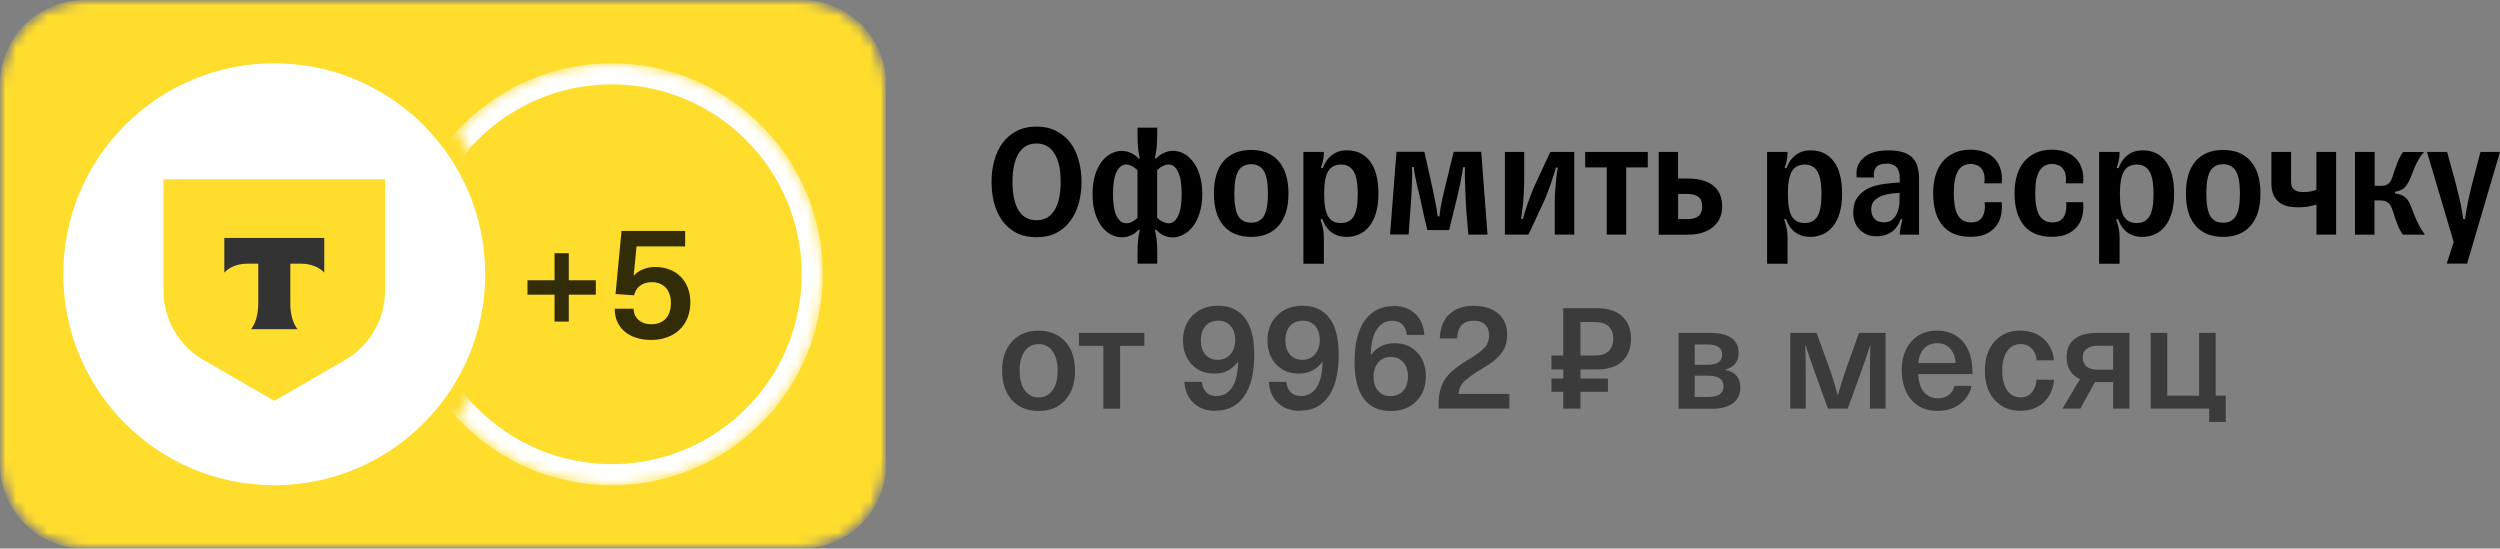
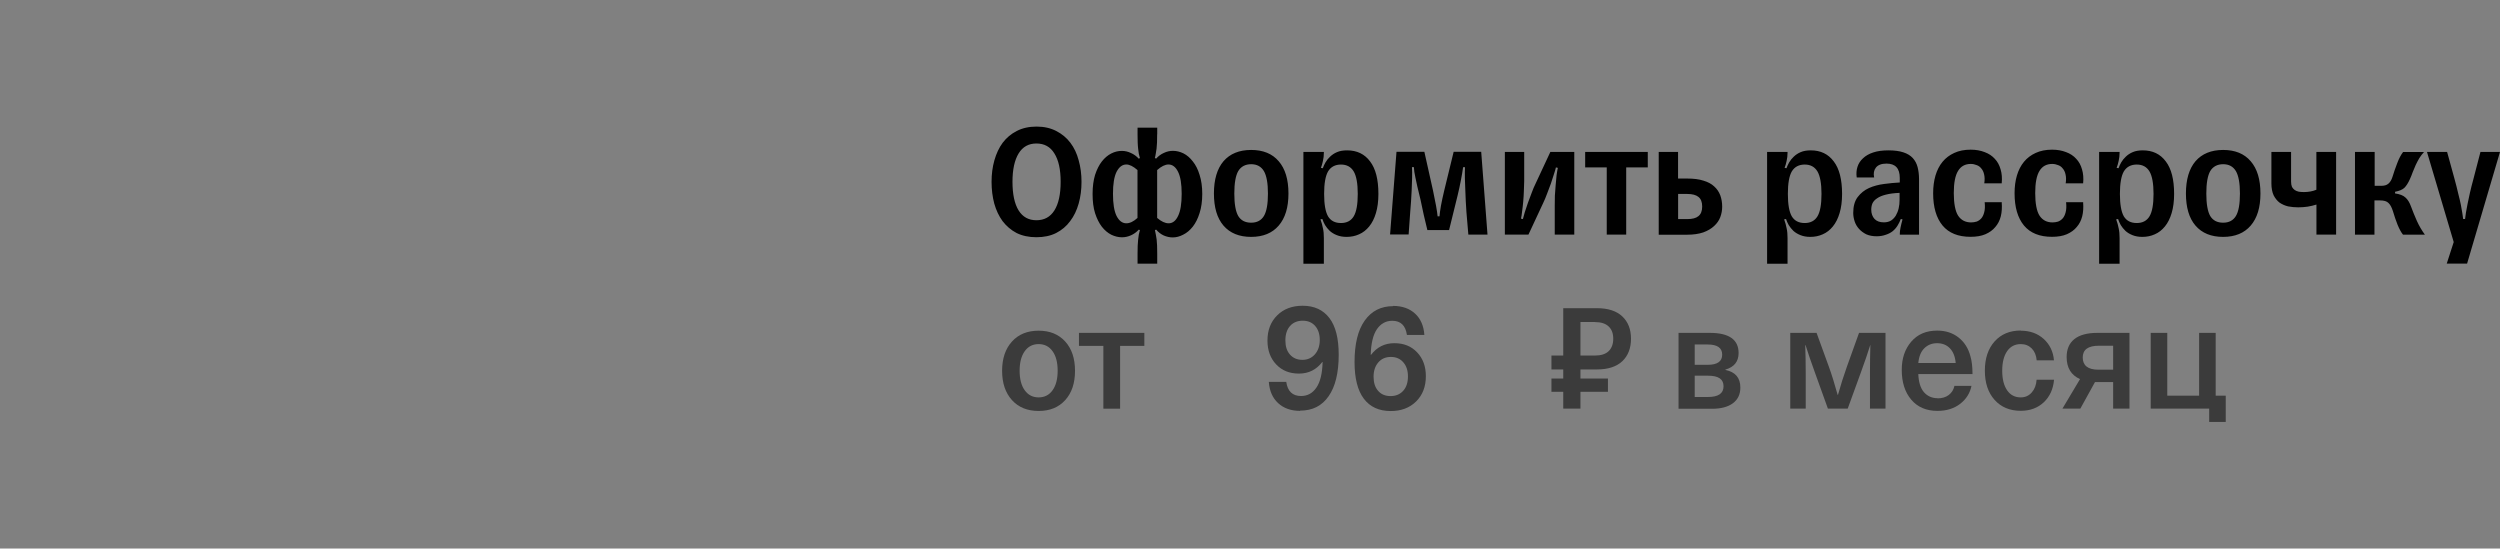
<svg xmlns="http://www.w3.org/2000/svg" width="237" height="52" viewBox="0 0 237 52" fill="none">
  <rect x="0" y="0" width="237" height="52" fill="#808080" stroke="none" />
  <path d="M98.251 22.489C97.536 22.489 96.909 22.354 96.374 22.09C95.846 21.813 95.404 21.433 95.044 20.963C94.696 20.486 94.435 19.933 94.255 19.295C94.087 18.658 94 17.969 94 17.241C94 16.514 94.087 15.838 94.267 15.2C94.448 14.563 94.709 14.002 95.056 13.532C95.417 13.056 95.858 12.689 96.386 12.418C96.921 12.142 97.549 12 98.263 12C98.978 12 99.599 12.142 100.128 12.418C100.662 12.689 101.11 13.056 101.47 13.532C101.831 14.009 102.092 14.563 102.259 15.2C102.44 15.838 102.527 16.52 102.527 17.241C102.527 17.962 102.44 18.658 102.259 19.295C102.079 19.933 101.812 20.493 101.451 20.963C101.103 21.439 100.662 21.813 100.121 22.09C99.587 22.36 98.959 22.489 98.245 22.489H98.251ZM98.251 20.879C98.997 20.879 99.562 20.57 99.954 19.952C100.351 19.321 100.55 18.419 100.55 17.235C100.55 16.05 100.351 15.174 99.954 14.543C99.568 13.912 98.997 13.603 98.251 13.603C97.505 13.603 96.952 13.919 96.567 14.543C96.181 15.174 95.983 16.069 95.983 17.235C95.983 18.4 96.175 19.327 96.567 19.952C96.952 20.57 97.517 20.879 98.251 20.879ZM107.834 16.121C107.436 15.773 107.082 15.593 106.777 15.593C106.398 15.593 106.094 15.825 105.851 16.288C105.621 16.752 105.51 17.447 105.51 18.375C105.51 19.302 105.621 20.01 105.851 20.474C106.088 20.937 106.398 21.169 106.777 21.169C107.107 21.169 107.461 21.002 107.834 20.66V16.114V16.121ZM109.698 12.734C109.698 13.03 109.698 13.288 109.686 13.507C109.673 13.726 109.661 13.919 109.642 14.093C109.624 14.26 109.599 14.415 109.568 14.556C109.549 14.698 109.518 14.839 109.481 14.975L109.599 15.039C109.81 14.801 110.053 14.621 110.332 14.498C110.612 14.363 110.898 14.299 111.196 14.299C111.532 14.299 111.867 14.382 112.197 14.543C112.526 14.711 112.818 14.962 113.079 15.303C113.346 15.632 113.564 16.056 113.719 16.572C113.887 17.087 113.974 17.692 113.974 18.381C113.974 19.07 113.887 19.688 113.719 20.203C113.558 20.718 113.346 21.143 113.079 21.484C112.812 21.826 112.507 22.077 112.172 22.244C111.842 22.418 111.513 22.508 111.171 22.508C110.885 22.508 110.599 22.444 110.32 22.322C110.053 22.199 109.81 22.012 109.605 21.768L109.487 21.813C109.524 21.954 109.555 22.103 109.574 22.244C109.605 22.379 109.63 22.527 109.649 22.695C109.667 22.869 109.686 23.068 109.692 23.281C109.705 23.506 109.705 23.77 109.705 24.066V24.994H107.84V24.066C107.84 23.77 107.84 23.513 107.853 23.294C107.865 23.075 107.877 22.882 107.896 22.708C107.915 22.54 107.933 22.386 107.958 22.244C107.989 22.103 108.02 21.954 108.064 21.813L107.958 21.768C107.741 22.006 107.492 22.186 107.212 22.309C106.945 22.431 106.659 22.495 106.361 22.495C106.025 22.495 105.684 22.412 105.348 22.251C105.019 22.083 104.72 21.832 104.453 21.491C104.192 21.15 103.981 20.725 103.813 20.21C103.651 19.694 103.577 19.089 103.577 18.387C103.577 17.686 103.658 17.093 103.813 16.578C103.981 16.063 104.198 15.638 104.453 15.31C104.72 14.968 105.019 14.717 105.348 14.55C105.677 14.382 106.007 14.305 106.349 14.305C106.647 14.305 106.933 14.37 107.212 14.505C107.492 14.627 107.741 14.807 107.958 15.046L108.064 14.981C108.027 14.839 107.989 14.698 107.958 14.563C107.94 14.421 107.921 14.267 107.896 14.099C107.877 13.925 107.859 13.726 107.853 13.513C107.84 13.294 107.84 13.037 107.84 12.741V12.103H109.705V12.734H109.698ZM109.698 20.66C110.096 21.002 110.456 21.169 110.786 21.169C111.165 21.169 111.463 20.937 111.681 20.474C111.911 20.01 112.023 19.308 112.023 18.375C112.023 17.441 111.911 16.752 111.681 16.288C111.451 15.825 111.146 15.593 110.773 15.593C110.456 15.593 110.096 15.767 109.698 16.121V20.667V20.66ZM118.61 22.457C117.479 22.457 116.603 22.103 115.988 21.388C115.379 20.68 115.08 19.662 115.08 18.342C115.08 17.022 115.385 15.992 115.988 15.284C116.603 14.575 117.479 14.215 118.61 14.215C119.741 14.215 120.611 14.569 121.22 15.284C121.836 15.992 122.146 17.016 122.146 18.342C122.146 19.669 121.836 20.673 121.22 21.388C120.611 22.096 119.741 22.457 118.61 22.457ZM118.61 21.111C119.157 21.111 119.561 20.898 119.816 20.48C120.077 20.049 120.201 19.334 120.201 18.349C120.201 17.364 120.071 16.649 119.816 16.217C119.555 15.786 119.157 15.567 118.61 15.567C118.063 15.567 117.647 15.786 117.386 16.217C117.137 16.649 117.013 17.364 117.013 18.349C117.013 19.334 117.137 20.049 117.386 20.48C117.647 20.905 118.051 21.111 118.61 21.111ZM127.124 21.143C127.671 21.143 128.075 20.931 128.33 20.512C128.591 20.081 128.715 19.366 128.715 18.381C128.715 17.396 128.585 16.681 128.33 16.25C128.069 15.818 127.671 15.599 127.124 15.599C126.577 15.599 126.161 15.818 125.9 16.25C125.651 16.681 125.527 17.396 125.527 18.381C125.527 19.366 125.651 20.081 125.9 20.512C126.161 20.937 126.565 21.143 127.124 21.143ZM125.502 14.479C125.502 14.749 125.471 15.007 125.415 15.252C125.366 15.49 125.303 15.709 125.223 15.915L125.403 15.947C125.465 15.773 125.546 15.586 125.658 15.393C125.769 15.2 125.912 15.02 126.093 14.852C126.273 14.679 126.49 14.53 126.751 14.421C127.019 14.305 127.336 14.254 127.709 14.254C128.635 14.254 129.362 14.601 129.884 15.303C130.412 15.992 130.673 17.016 130.673 18.381C130.673 19.083 130.592 19.688 130.437 20.203C130.288 20.705 130.076 21.13 129.797 21.471C129.529 21.8 129.212 22.051 128.84 22.212C128.473 22.379 128.081 22.457 127.659 22.457C127.298 22.457 126.988 22.399 126.72 22.289C126.459 22.186 126.242 22.051 126.062 21.89C125.881 21.716 125.732 21.529 125.614 21.336C125.502 21.143 125.421 20.95 125.359 20.763L125.179 20.795C125.291 21.092 125.366 21.375 125.415 21.645C125.477 21.903 125.502 22.212 125.502 22.573V25H123.563V14.402H125.502V14.479ZM141.02 22.238H139.199C139.137 21.536 139.081 20.834 139.019 20.119C138.97 19.411 138.932 18.729 138.914 18.078C138.895 17.686 138.876 17.293 138.87 16.887C138.858 16.488 138.87 16.14 138.882 15.85H138.702C138.653 16.211 138.584 16.63 138.491 17.1C138.404 17.563 138.298 18.04 138.18 18.535L137.372 21.813H135.315C135.197 21.33 135.079 20.847 134.973 20.377C134.874 19.894 134.768 19.411 134.663 18.922C134.545 18.419 134.445 18.007 134.364 17.686C134.296 17.357 134.234 17.08 134.184 16.849C134.147 16.623 134.11 16.436 134.079 16.295C134.06 16.14 134.041 15.992 134.035 15.844H133.855C133.873 16.121 133.88 16.475 133.867 16.893C133.855 17.319 133.842 17.711 133.824 18.085C133.793 18.735 133.749 19.411 133.687 20.126C133.637 20.834 133.588 21.536 133.538 22.225H131.779L132.388 14.389H135.029L135.85 18.065C135.962 18.581 136.055 19.057 136.136 19.501C136.216 19.946 136.266 20.28 136.285 20.506H136.465C136.484 20.267 136.527 19.933 136.602 19.501C136.682 19.07 136.788 18.587 136.912 18.065L137.807 14.389H140.418L141.014 22.225L141.02 22.238ZM142.661 22.238V14.402H144.494V17.17C144.494 17.447 144.482 17.756 144.463 18.098C144.451 18.439 144.432 18.78 144.401 19.115C144.37 19.443 144.339 19.752 144.295 20.042C144.264 20.332 144.233 20.557 144.19 20.725L144.37 20.77C144.407 20.602 144.47 20.39 144.55 20.119C144.637 19.843 144.737 19.54 144.849 19.224C144.967 18.902 145.085 18.587 145.209 18.265C145.327 17.943 145.445 17.66 145.569 17.415L146.974 14.402H149.242V22.238H147.39V19.469C147.39 19.192 147.39 18.883 147.403 18.542C147.421 18.201 147.446 17.866 147.477 17.537C147.509 17.196 147.54 16.887 147.564 16.61C147.602 16.32 147.645 16.089 147.682 15.915L147.502 15.87C147.465 16.037 147.397 16.25 147.31 16.52C147.229 16.791 147.136 17.08 147.024 17.402C146.912 17.711 146.794 18.033 146.663 18.362C146.545 18.683 146.427 18.967 146.303 19.224L144.898 22.238H142.649H142.661ZM152.319 22.238V15.87H150.274V14.402H156.209V15.87H154.164V22.238H152.312H152.319ZM159.086 16.926H159.95C160.559 16.926 161.069 16.99 161.485 17.125C161.902 17.248 162.243 17.428 162.498 17.666C162.766 17.904 162.958 18.188 163.082 18.516C163.201 18.845 163.263 19.205 163.263 19.598C163.263 19.939 163.201 20.267 163.082 20.589C162.964 20.898 162.772 21.175 162.498 21.427C162.237 21.671 161.895 21.877 161.467 22.032C161.05 22.173 160.541 22.251 159.944 22.251H157.247V14.402H159.08V16.919L159.086 16.926ZM159.95 20.77C160.429 20.77 160.783 20.68 161.007 20.493C161.243 20.306 161.367 20.003 161.367 19.578C161.367 19.154 161.249 18.851 161.007 18.664C160.777 18.477 160.423 18.387 159.95 18.387H159.086V20.77H159.95ZM171.087 21.143C171.634 21.143 172.038 20.931 172.293 20.512C172.554 20.081 172.678 19.366 172.678 18.381C172.678 17.396 172.547 16.681 172.293 16.25C172.032 15.818 171.634 15.599 171.087 15.599C170.54 15.599 170.124 15.818 169.863 16.25C169.614 16.681 169.49 17.396 169.49 18.381C169.49 19.366 169.614 20.081 169.863 20.512C170.124 20.937 170.528 21.143 171.087 21.143ZM169.459 14.479C169.459 14.749 169.428 15.007 169.372 15.252C169.322 15.49 169.26 15.709 169.179 15.915L169.359 15.947C169.422 15.773 169.502 15.586 169.614 15.393C169.726 15.2 169.869 15.02 170.049 14.852C170.229 14.679 170.447 14.53 170.708 14.421C170.975 14.305 171.292 14.254 171.665 14.254C172.591 14.254 173.318 14.601 173.84 15.303C174.368 15.992 174.629 17.016 174.629 18.381C174.629 19.083 174.549 19.688 174.393 20.203C174.244 20.705 174.033 21.13 173.753 21.471C173.486 21.8 173.169 22.051 172.796 22.212C172.429 22.379 172.038 22.457 171.615 22.457C171.255 22.457 170.944 22.399 170.677 22.289C170.416 22.186 170.198 22.051 170.018 21.89C169.838 21.716 169.689 21.529 169.571 21.336C169.459 21.143 169.378 20.95 169.316 20.763L169.136 20.795C169.247 21.092 169.322 21.375 169.372 21.645C169.434 21.903 169.459 22.212 169.459 22.573V25H167.52V14.402H169.459V14.479ZM176.015 16.816C175.966 16.456 175.99 16.121 176.09 15.812C176.189 15.503 176.363 15.232 176.612 15.007C176.86 14.769 177.184 14.582 177.581 14.453C177.979 14.318 178.464 14.254 179.029 14.254C179.595 14.254 180.061 14.318 180.434 14.44C180.813 14.563 181.111 14.743 181.329 14.981C181.546 15.219 181.702 15.509 181.789 15.844C181.876 16.185 181.925 16.565 181.925 16.99V22.244H180.105V22.103C180.105 21.845 180.191 21.414 180.359 20.802L180.198 20.757C180.117 20.976 180.011 21.182 179.887 21.388C179.769 21.581 179.614 21.761 179.427 21.916C179.247 22.058 179.029 22.173 178.768 22.257C178.52 22.347 178.234 22.399 177.905 22.399C177.525 22.399 177.196 22.334 176.923 22.212C176.655 22.077 176.425 21.909 176.239 21.703C176.053 21.497 175.91 21.259 175.823 20.995C175.736 20.731 175.686 20.461 175.686 20.19C175.686 19.559 175.823 19.063 176.102 18.69C176.388 18.31 176.749 18.02 177.177 17.827C177.612 17.634 178.091 17.505 178.607 17.441C179.123 17.37 179.62 17.325 180.098 17.299V16.868C180.098 15.96 179.682 15.509 178.843 15.509C178.364 15.509 178.029 15.638 177.83 15.896C177.644 16.14 177.588 16.449 177.668 16.823H176.028L176.015 16.816ZM178.594 21.079C178.855 21.079 179.079 21.021 179.266 20.911C179.452 20.789 179.607 20.628 179.725 20.435C179.843 20.229 179.937 20.003 179.993 19.752C180.055 19.495 180.08 19.224 180.08 18.948V18.284C179.564 18.304 179.129 18.362 178.781 18.452C178.445 18.535 178.172 18.645 177.96 18.793C177.749 18.928 177.6 19.089 177.513 19.269C177.432 19.456 177.395 19.656 177.395 19.875C177.395 20.235 177.501 20.532 177.706 20.757C177.917 20.976 178.209 21.079 178.588 21.079H178.594ZM189.762 19.192C189.8 19.669 189.775 20.107 189.676 20.506C189.576 20.898 189.402 21.24 189.153 21.523C188.917 21.813 188.6 22.038 188.214 22.206C187.83 22.373 187.357 22.45 186.81 22.45C185.636 22.45 184.753 22.096 184.156 21.381C183.56 20.66 183.262 19.643 183.262 18.323C183.262 17.705 183.336 17.145 183.485 16.636C183.634 16.134 183.858 15.696 184.156 15.335C184.455 14.975 184.821 14.698 185.263 14.498C185.71 14.292 186.226 14.189 186.816 14.189C187.314 14.189 187.755 14.267 188.146 14.421C188.532 14.563 188.854 14.775 189.104 15.052C189.364 15.322 189.545 15.657 189.657 16.056C189.775 16.449 189.812 16.893 189.762 17.383H188.109C188.158 17.055 188.153 16.778 188.097 16.546C188.047 16.308 187.96 16.121 187.83 15.973C187.711 15.818 187.562 15.709 187.382 15.651C187.214 15.58 187.028 15.541 186.829 15.541C186.294 15.541 185.89 15.76 185.623 16.205C185.356 16.636 185.219 17.338 185.219 18.304C185.219 19.269 185.356 20.029 185.636 20.454C185.921 20.879 186.332 21.085 186.86 21.085C187.04 21.085 187.214 21.059 187.382 21.008C187.55 20.944 187.693 20.847 187.817 20.712C187.947 20.57 188.041 20.37 188.103 20.126C188.172 19.881 188.19 19.559 188.146 19.166H189.787L189.762 19.192ZM197.481 19.192C197.518 19.669 197.493 20.107 197.394 20.506C197.294 20.898 197.12 21.24 196.872 21.523C196.635 21.813 196.319 22.038 195.933 22.206C195.548 22.373 195.075 22.45 194.529 22.45C193.355 22.45 192.472 22.096 191.875 21.381C191.279 20.66 190.981 19.643 190.981 18.323C190.981 17.705 191.054 17.145 191.204 16.636C191.353 16.134 191.577 15.696 191.875 15.335C192.174 14.975 192.54 14.698 192.982 14.498C193.429 14.292 193.945 14.189 194.535 14.189C195.032 14.189 195.473 14.267 195.865 14.421C196.251 14.563 196.574 14.775 196.822 15.052C197.083 15.322 197.263 15.657 197.375 16.056C197.493 16.449 197.53 16.893 197.481 17.383H195.827C195.878 17.055 195.871 16.778 195.815 16.546C195.766 16.308 195.679 16.121 195.548 15.973C195.43 15.818 195.281 15.709 195.101 15.651C194.932 15.58 194.746 15.541 194.547 15.541C194.013 15.541 193.609 15.76 193.341 16.205C193.074 16.636 192.938 17.338 192.938 18.304C192.938 19.269 193.074 20.029 193.355 20.454C193.64 20.879 194.05 21.085 194.578 21.085C194.759 21.085 194.932 21.059 195.101 21.008C195.269 20.944 195.412 20.847 195.536 20.712C195.666 20.57 195.759 20.37 195.822 20.126C195.89 19.881 195.909 19.559 195.865 19.166H197.505L197.481 19.192ZM202.564 21.143C203.111 21.143 203.515 20.931 203.77 20.512C204.031 20.081 204.155 19.366 204.155 18.381C204.155 17.396 204.025 16.681 203.77 16.25C203.509 15.818 203.111 15.599 202.564 15.599C202.017 15.599 201.601 15.818 201.34 16.25C201.092 16.681 200.967 17.396 200.967 18.381C200.967 19.366 201.092 20.081 201.34 20.512C201.601 20.937 202.005 21.143 202.564 21.143ZM200.937 14.479C200.937 14.749 200.905 15.007 200.849 15.252C200.799 15.49 200.738 15.709 200.656 15.915L200.837 15.947C200.899 15.773 200.98 15.586 201.092 15.393C201.204 15.2 201.347 15.02 201.527 14.852C201.706 14.679 201.924 14.53 202.186 14.421C202.453 14.305 202.769 14.254 203.142 14.254C204.068 14.254 204.796 14.601 205.317 15.303C205.846 15.992 206.106 17.016 206.106 18.381C206.106 19.083 206.026 19.688 205.871 20.203C205.722 20.705 205.51 21.13 205.23 21.471C204.963 21.8 204.646 22.051 204.274 22.212C203.906 22.379 203.515 22.457 203.093 22.457C202.732 22.457 202.421 22.399 202.154 22.289C201.893 22.186 201.676 22.051 201.495 21.89C201.315 21.716 201.166 21.529 201.048 21.336C200.937 21.143 200.855 20.95 200.794 20.763L200.613 20.795C200.724 21.092 200.799 21.375 200.849 21.645C200.911 21.903 200.937 22.212 200.937 22.573V25H198.997V14.402H200.937V14.479ZM210.755 22.457C209.625 22.457 208.748 22.103 208.133 21.388C207.524 20.68 207.226 19.662 207.226 18.342C207.226 17.022 207.53 15.992 208.133 15.284C208.748 14.575 209.625 14.215 210.755 14.215C211.886 14.215 212.756 14.569 213.365 15.284C213.981 15.992 214.291 17.016 214.291 18.342C214.291 19.669 213.981 20.673 213.365 21.388C212.756 22.096 211.886 22.457 210.755 22.457ZM210.755 21.111C211.303 21.111 211.706 20.898 211.961 20.48C212.222 20.049 212.346 19.334 212.346 18.349C212.346 17.364 212.216 16.649 211.961 16.217C211.7 15.786 211.303 15.567 210.755 15.567C210.209 15.567 209.792 15.786 209.531 16.217C209.283 16.649 209.159 17.364 209.159 18.349C209.159 19.334 209.283 20.049 209.531 20.48C209.792 20.905 210.197 21.111 210.755 21.111ZM221.463 14.402V22.238H219.599V19.392C219.338 19.476 219.064 19.54 218.766 19.591C218.48 19.63 218.182 19.656 217.871 19.656C217.542 19.656 217.225 19.624 216.914 19.566C216.615 19.495 216.348 19.372 216.106 19.212C215.877 19.038 215.69 18.806 215.541 18.516C215.404 18.22 215.329 17.84 215.329 17.389V14.402H217.194V17.215C217.194 17.422 217.225 17.589 217.281 17.724C217.349 17.846 217.442 17.943 217.548 18.02C217.66 18.091 217.784 18.143 217.934 18.175C218.082 18.194 218.244 18.207 218.412 18.207C218.841 18.207 219.232 18.136 219.593 17.988V14.402H221.458H221.463ZM223.253 22.238V14.402H225.118V17.615H225.758C226.037 17.615 226.255 17.55 226.416 17.415C226.584 17.273 226.714 17.061 226.802 16.784C226.939 16.333 227.094 15.889 227.262 15.458C227.429 15.013 227.616 14.666 227.815 14.408H229.797C229.629 14.595 229.481 14.788 229.35 14.994C229.232 15.2 229.113 15.419 229.008 15.644C228.909 15.87 228.815 16.095 228.722 16.327C228.642 16.552 228.554 16.778 228.455 16.99C228.293 17.351 228.119 17.621 227.933 17.808C227.747 17.982 227.448 18.104 227.051 18.181V18.336C227.498 18.4 227.827 18.529 228.033 18.722C228.25 18.909 228.429 19.199 228.567 19.585C228.728 20.016 228.909 20.474 229.12 20.944C229.331 21.407 229.58 21.839 229.878 22.244H227.803C227.635 22.038 227.466 21.729 227.293 21.317C227.131 20.905 226.981 20.467 226.845 20.003C226.733 19.656 226.597 19.398 226.428 19.244C226.267 19.076 226 18.999 225.621 18.999H225.099V22.244H223.234L223.253 22.238ZM233.687 20.77C233.706 20.583 233.738 20.37 233.774 20.139C233.812 19.907 233.862 19.637 233.924 19.334C233.986 19.025 234.06 18.677 234.148 18.284C234.235 17.892 234.352 17.447 234.489 16.939L235.148 14.402H237L233.881 24.987H231.953L232.612 22.946L230.077 14.402H231.985L232.656 16.842C232.818 17.422 232.942 17.924 233.041 18.355C233.153 18.78 233.234 19.141 233.296 19.45C233.358 19.759 233.401 20.023 233.433 20.235C233.464 20.441 233.488 20.615 233.507 20.763H233.687V20.77Z" fill="black" />
  <g clip-path="url(#clip0_6_30336)">
    <g clip-path="url(#clip1_6_30336)">
      <path opacity="0.54" d="M95.939 32.373C96.562 31.688 97.404 31.349 98.463 31.349C99.522 31.349 100.356 31.688 100.979 32.373C101.603 33.059 101.911 33.983 101.911 35.154C101.911 36.325 101.603 37.249 100.979 37.934C100.356 38.62 99.522 38.959 98.463 38.959C97.404 38.959 96.562 38.62 95.939 37.934C95.316 37.249 95 36.325 95 35.154C95 33.983 95.316 33.059 95.939 32.373ZM99.785 33.298C99.462 32.843 99.019 32.62 98.463 32.62C97.907 32.62 97.464 32.843 97.141 33.298C96.818 33.752 96.66 34.368 96.66 35.146C96.66 35.924 96.818 36.548 97.141 36.995C97.464 37.449 97.907 37.673 98.463 37.673C99.019 37.673 99.462 37.449 99.785 36.995C100.108 36.54 100.266 35.924 100.266 35.146C100.266 34.368 100.108 33.745 99.785 33.298Z" fill="black" />
      <path opacity="0.54" d="M108.483 31.557V32.789H106.185V38.743H104.6V32.789H102.286V31.557H108.491H108.483Z" fill="black" />
-       <path opacity="0.54" d="M115.251 38.951C114.387 38.951 113.689 38.705 113.163 38.219C112.637 37.734 112.337 37.064 112.276 36.202H113.929C114.057 37.095 114.522 37.542 115.334 37.542C115.942 37.542 116.423 37.28 116.791 36.741C117.159 36.202 117.347 35.401 117.377 34.315H117.347C116.783 35.046 116.055 35.416 115.138 35.416C114.222 35.416 113.523 35.123 112.975 34.546C112.427 33.968 112.149 33.213 112.149 32.289C112.149 31.295 112.457 30.502 113.073 29.893C113.689 29.285 114.492 28.985 115.484 28.985C116.588 28.985 117.429 29.377 118.023 30.155C118.616 30.933 118.902 32.096 118.902 33.629C118.902 35.331 118.586 36.648 117.948 37.557C117.317 38.474 116.415 38.928 115.243 38.928L115.251 38.951ZM115.454 34.114C115.942 34.114 116.333 33.937 116.641 33.59C116.941 33.244 117.099 32.789 117.099 32.235C117.099 31.68 116.956 31.234 116.663 30.902C116.378 30.571 115.98 30.402 115.484 30.402C114.988 30.402 114.575 30.571 114.282 30.902C113.989 31.234 113.839 31.688 113.839 32.266C113.839 32.843 113.982 33.282 114.274 33.614C114.567 33.945 114.958 34.114 115.454 34.114Z" fill="black" />
      <path opacity="0.54" d="M123.258 38.951C122.394 38.951 121.696 38.705 121.17 38.219C120.644 37.734 120.344 37.064 120.284 36.202H121.936C122.064 37.095 122.53 37.542 123.341 37.542C123.949 37.542 124.43 37.28 124.798 36.741C125.166 36.202 125.354 35.401 125.384 34.315H125.354C124.791 35.046 124.062 35.416 123.146 35.416C122.229 35.416 121.531 35.123 120.982 34.546C120.434 33.968 120.156 33.213 120.156 32.289C120.156 31.295 120.464 30.502 121.08 29.893C121.696 29.285 122.5 28.985 123.491 28.985C124.595 28.985 125.437 29.377 126.03 30.155C126.623 30.933 126.909 32.096 126.909 33.629C126.909 35.331 126.593 36.648 125.955 37.557C125.324 38.474 124.423 38.928 123.251 38.928L123.258 38.951ZM123.469 34.114C123.957 34.114 124.347 33.937 124.655 33.59C124.956 33.244 125.114 32.789 125.114 32.235C125.114 31.68 124.971 31.234 124.678 30.902C124.392 30.571 123.994 30.402 123.499 30.402C123.003 30.402 122.59 30.571 122.297 30.902C122.004 31.234 121.854 31.688 121.854 32.266C121.854 32.843 121.996 33.282 122.289 33.614C122.582 33.945 122.973 34.114 123.469 34.114Z" fill="black" />
      <path opacity="0.54" d="M132.054 29C132.926 29 133.624 29.247 134.15 29.732C134.676 30.217 134.969 30.887 135.029 31.75H133.376C133.249 30.856 132.783 30.41 131.987 30.41C131.378 30.41 130.897 30.679 130.529 31.21C130.169 31.742 129.974 32.551 129.943 33.637H129.974C130.537 32.905 131.266 32.535 132.182 32.535C133.098 32.535 133.797 32.828 134.345 33.406C134.894 33.983 135.171 34.738 135.171 35.662C135.171 36.648 134.864 37.449 134.248 38.058C133.632 38.666 132.828 38.967 131.836 38.967C130.725 38.967 129.876 38.574 129.29 37.796C128.704 37.018 128.411 35.855 128.411 34.322C128.411 32.62 128.727 31.303 129.373 30.394C130.019 29.485 130.912 29.023 132.069 29.023L132.054 29ZM131.859 33.837C131.363 33.837 130.965 34.006 130.665 34.353C130.364 34.7 130.214 35.154 130.214 35.716C130.214 36.279 130.357 36.733 130.65 37.056C130.935 37.388 131.333 37.549 131.829 37.549C132.325 37.549 132.723 37.38 133.023 37.049C133.324 36.718 133.474 36.263 133.474 35.685C133.474 35.108 133.324 34.684 133.031 34.345C132.738 34.006 132.347 33.837 131.859 33.837Z" fill="black" />
-       <path opacity="0.54" d="M139.761 29C140.707 29 141.466 29.247 142.029 29.732C142.593 30.225 142.878 30.872 142.878 31.68C142.878 32.096 142.826 32.466 142.713 32.789C142.6 33.113 142.428 33.406 142.18 33.675C141.939 33.937 141.684 34.168 141.429 34.353C141.173 34.546 140.835 34.761 140.422 35C139.566 35.516 139.002 35.94 138.717 36.255C138.439 36.579 138.289 36.941 138.266 37.342H143.089V38.728H136.388C136.381 38.651 136.373 38.551 136.373 38.428C136.373 37.457 136.554 36.664 136.914 36.055C137.275 35.447 137.996 34.815 139.07 34.176C139.844 33.714 140.384 33.321 140.7 32.997C141.015 32.674 141.166 32.258 141.166 31.75C141.166 31.341 141.038 31.018 140.79 30.771C140.535 30.525 140.189 30.402 139.746 30.402C138.717 30.402 138.176 30.964 138.131 32.081H136.493C136.524 31.087 136.824 30.325 137.395 29.793C137.966 29.254 138.754 28.985 139.746 28.985L139.761 29Z" fill="black" />
      <path opacity="0.54" d="M148.196 33.706V29.216H151.396C152.44 29.216 153.244 29.477 153.792 29.994C154.341 30.51 154.619 31.218 154.619 32.112C154.619 33.005 154.341 33.729 153.792 34.245C153.244 34.761 152.44 35.023 151.396 35.023H149.826V35.886H152.433V37.141H149.826V38.736H148.196V37.141H147.077V35.886H148.196V35.023H147.077V33.706H148.196ZM151.201 30.525H149.826V33.706H151.201C151.779 33.706 152.215 33.567 152.5 33.29C152.786 33.013 152.936 32.62 152.936 32.112C152.936 31.603 152.793 31.226 152.5 30.949C152.208 30.671 151.779 30.533 151.201 30.533V30.525Z" fill="black" />
      <path opacity="0.54" d="M159.126 38.736V31.557H162.1C163.91 31.557 164.819 32.196 164.819 33.467C164.819 34.276 164.399 34.8 163.565 35.038V35.069C164.511 35.262 164.985 35.816 164.985 36.741C164.985 37.38 164.752 37.873 164.279 38.227C163.813 38.574 163.152 38.751 162.311 38.751H159.126V38.736ZM161.897 32.658H160.658V34.584H161.897C162.806 34.584 163.264 34.261 163.264 33.621C163.264 32.982 162.806 32.658 161.897 32.658ZM161.927 35.616H160.658V37.634H161.927C162.904 37.634 163.392 37.295 163.392 36.617C163.392 35.94 162.904 35.616 161.927 35.616Z" fill="black" />
      <path opacity="0.54" d="M178.746 31.557V38.736H177.273V35.347C177.273 34.468 177.288 33.59 177.311 32.72H177.296C177.078 33.429 176.778 34.299 176.402 35.331L175.163 38.736H173.285L172.06 35.331C171.685 34.291 171.384 33.421 171.167 32.72H171.136C171.167 33.598 171.182 34.476 171.182 35.347V38.736H169.717V31.557H172.211L173.367 34.738C173.645 35.501 173.923 36.402 174.209 37.434H174.239C174.494 36.517 174.78 35.624 175.095 34.738L176.237 31.557H178.746Z" fill="black" />
      <path opacity="0.54" d="M183.666 37.765C184.109 37.765 184.469 37.657 184.747 37.442C185.025 37.226 185.206 36.941 185.281 36.579H186.896C186.76 37.257 186.407 37.827 185.837 38.273C185.266 38.72 184.545 38.951 183.673 38.951C182.614 38.951 181.788 38.597 181.187 37.888C180.586 37.18 180.286 36.24 180.286 35.062C180.286 33.976 180.586 33.09 181.187 32.389C181.788 31.688 182.607 31.341 183.651 31.341C184.439 31.341 185.115 31.557 185.671 31.996C186.227 32.435 186.603 33.028 186.798 33.783C186.926 34.207 186.993 34.769 186.993 35.462H181.855C181.885 36.232 182.066 36.81 182.396 37.187C182.734 37.565 183.162 37.75 183.688 37.75L183.666 37.765ZM184.845 33.013C184.53 32.689 184.124 32.535 183.636 32.535C183.147 32.535 182.749 32.697 182.426 33.013C182.103 33.329 181.915 33.798 181.855 34.415H185.401C185.348 33.798 185.16 33.336 184.845 33.013Z" fill="black" />
      <path opacity="0.54" d="M191.56 31.349C192.439 31.349 193.168 31.611 193.746 32.135C194.317 32.658 194.647 33.336 194.715 34.16H193.078C193.04 33.691 192.882 33.313 192.612 33.036C192.334 32.759 191.988 32.62 191.568 32.62C191.019 32.62 190.584 32.843 190.276 33.29C189.968 33.737 189.81 34.353 189.81 35.146C189.81 35.94 189.968 36.556 190.276 37.003C190.584 37.449 191.012 37.673 191.568 37.673C191.988 37.673 192.334 37.519 192.612 37.203C192.882 36.895 193.04 36.494 193.07 36.001H194.723C194.647 36.879 194.324 37.588 193.761 38.127C193.19 38.666 192.462 38.944 191.568 38.944C190.531 38.944 189.705 38.597 189.089 37.911C188.473 37.226 188.165 36.302 188.165 35.139C188.165 33.976 188.473 33.059 189.089 32.366C189.705 31.68 190.531 31.334 191.568 31.334L191.56 31.349Z" fill="black" />
      <path opacity="0.54" d="M198.824 31.557H201.874V38.736H200.326V36.217H198.606L197.216 38.736H195.519L197.186 35.94C196.345 35.562 195.917 34.869 195.917 33.845C195.917 33.113 196.157 32.543 196.646 32.15C197.134 31.757 197.862 31.557 198.824 31.557ZM200.326 35.046V32.774H198.974C197.953 32.774 197.442 33.144 197.442 33.891C197.442 34.638 197.93 35.046 198.907 35.046H200.326Z" fill="black" />
      <path opacity="0.54" d="M210.046 31.557V37.511H211V41H209.43V38.736H203.887V31.557H205.457V37.511H208.476V31.557H210.046Z" fill="black" />
    </g>
  </g>
  <g clip-path="url(#clip2_6_30336)">
    <mask id="mask0_6_30336" style="mask-type:luminance" maskUnits="userSpaceOnUse" x="0" y="0" width="84" height="52">
      <path d="M76 0H8C3.582 0 0 3.582 0 8V44C0 48.418 3.582 52 8 52H76C80.418 52 84 48.418 84 44V8C84 3.582 80.418 0 76 0Z" fill="white" />
    </mask>
    <g mask="url(#mask0_6_30336)">
      <mask id="mask1_6_30336" style="mask-type:luminance" maskUnits="userSpaceOnUse" x="0" y="0" width="84" height="52">
        <path d="M76 0H8C3.582 0 0 3.582 0 8V44C0 48.418 3.582 52 8 52H76C80.418 52 84 48.418 84 44V8C84 3.582 80.418 0 76 0Z" fill="white" />
      </mask>
      <g mask="url(#mask1_6_30336)">
        <path d="M76 0H8C3.582 0 0 3.582 0 8V44C0 48.418 3.582 52 8 52H76C80.418 52 84 48.418 84 44V8C84 3.582 80.418 0 76 0Z" fill="#FFDD2D" />
        <path d="M46 26C46 14.954 37.046 6 26 6C14.954 6 6 14.954 6 26C6 37.046 14.954 46 26 46C37.046 46 46 37.046 46 26Z" fill="white" />
        <path d="M15.5 17H36.5V27.564C36.5 30.27 35.055 32.774 32.712 34.126L26 38L19.288 34.126C16.945 32.771 15.5 30.27 15.5 27.564V17Z" fill="#FFDD2D" />
        <path fill-rule="evenodd" clip-rule="evenodd" d="M21.265 22.559V25.846C21.714 25.336 22.53 24.996 23.466 24.996H24.48V28.814C24.48 29.828 24.203 30.719 23.795 31.21H28.209C27.8 30.719 27.523 29.832 27.523 28.818V24.996H28.538C29.47 24.996 30.29 25.34 30.739 25.846V22.559H21.265Z" fill="#333333" />
        <mask id="mask2_6_30336" style="mask-type:alpha" maskUnits="userSpaceOnUse" x="43" y="6" width="36" height="40">
          <path d="M43.313 39.576C46.967 43.526 52.195 46 58.001 46C69.046 46 78.001 37.046 78.001 26C78.001 14.954 69.046 6 58.001 6C52.195 6 46.967 8.474 43.313 12.424C46.249 16.164 48.001 20.877 48.001 26C48.001 31.123 46.249 35.836 43.313 39.576Z" fill="#428BF9" />
        </mask>
        <g mask="url(#mask2_6_30336)">
-           <path d="M77 26C77 15.507 68.493 7 58 7C47.507 7 39 15.507 39 26C39 36.493 47.507 45 58 45C68.493 45 77 36.493 77 26Z" stroke="white" stroke-width="2" />
-           <path d="M53.92 26.57H56.485V27.935H53.92V30.485H52.57V27.935H50.005V26.57H52.57V24.005H53.92V26.57ZM64.951 23.36H60.346L60.076 26.105H60.106C60.586 25.58 61.336 25.31 62.116 25.31C64.111 25.31 65.446 26.645 65.446 28.655C65.446 30.83 63.961 32.225 61.726 32.225C59.641 32.225 58.276 31.1 58.276 29.27H60.061C60.091 30.215 60.826 30.74 61.726 30.74C62.911 30.74 63.601 30.005 63.601 28.73C63.601 27.455 62.881 26.75 61.786 26.75C60.901 26.75 60.301 27.215 60.106 27.995L58.351 27.875L58.921 21.89H64.951V23.36Z" fill="black" fill-opacity="0.8" />
-         </g>
+           </g>
      </g>
    </g>
  </g>
  <defs>
    <clipPath id="clip0_6_30336">
      <rect width="117" height="11" fill="white" transform="translate(94 29)" />
    </clipPath>
    <clipPath id="clip1_6_30336">
      <rect width="116" height="12" fill="white" transform="translate(95 29)" />
    </clipPath>
    <clipPath id="clip2_6_30336">
-       <rect width="84" height="52" fill="white" />
-     </clipPath>
+       </clipPath>
  </defs>
</svg>